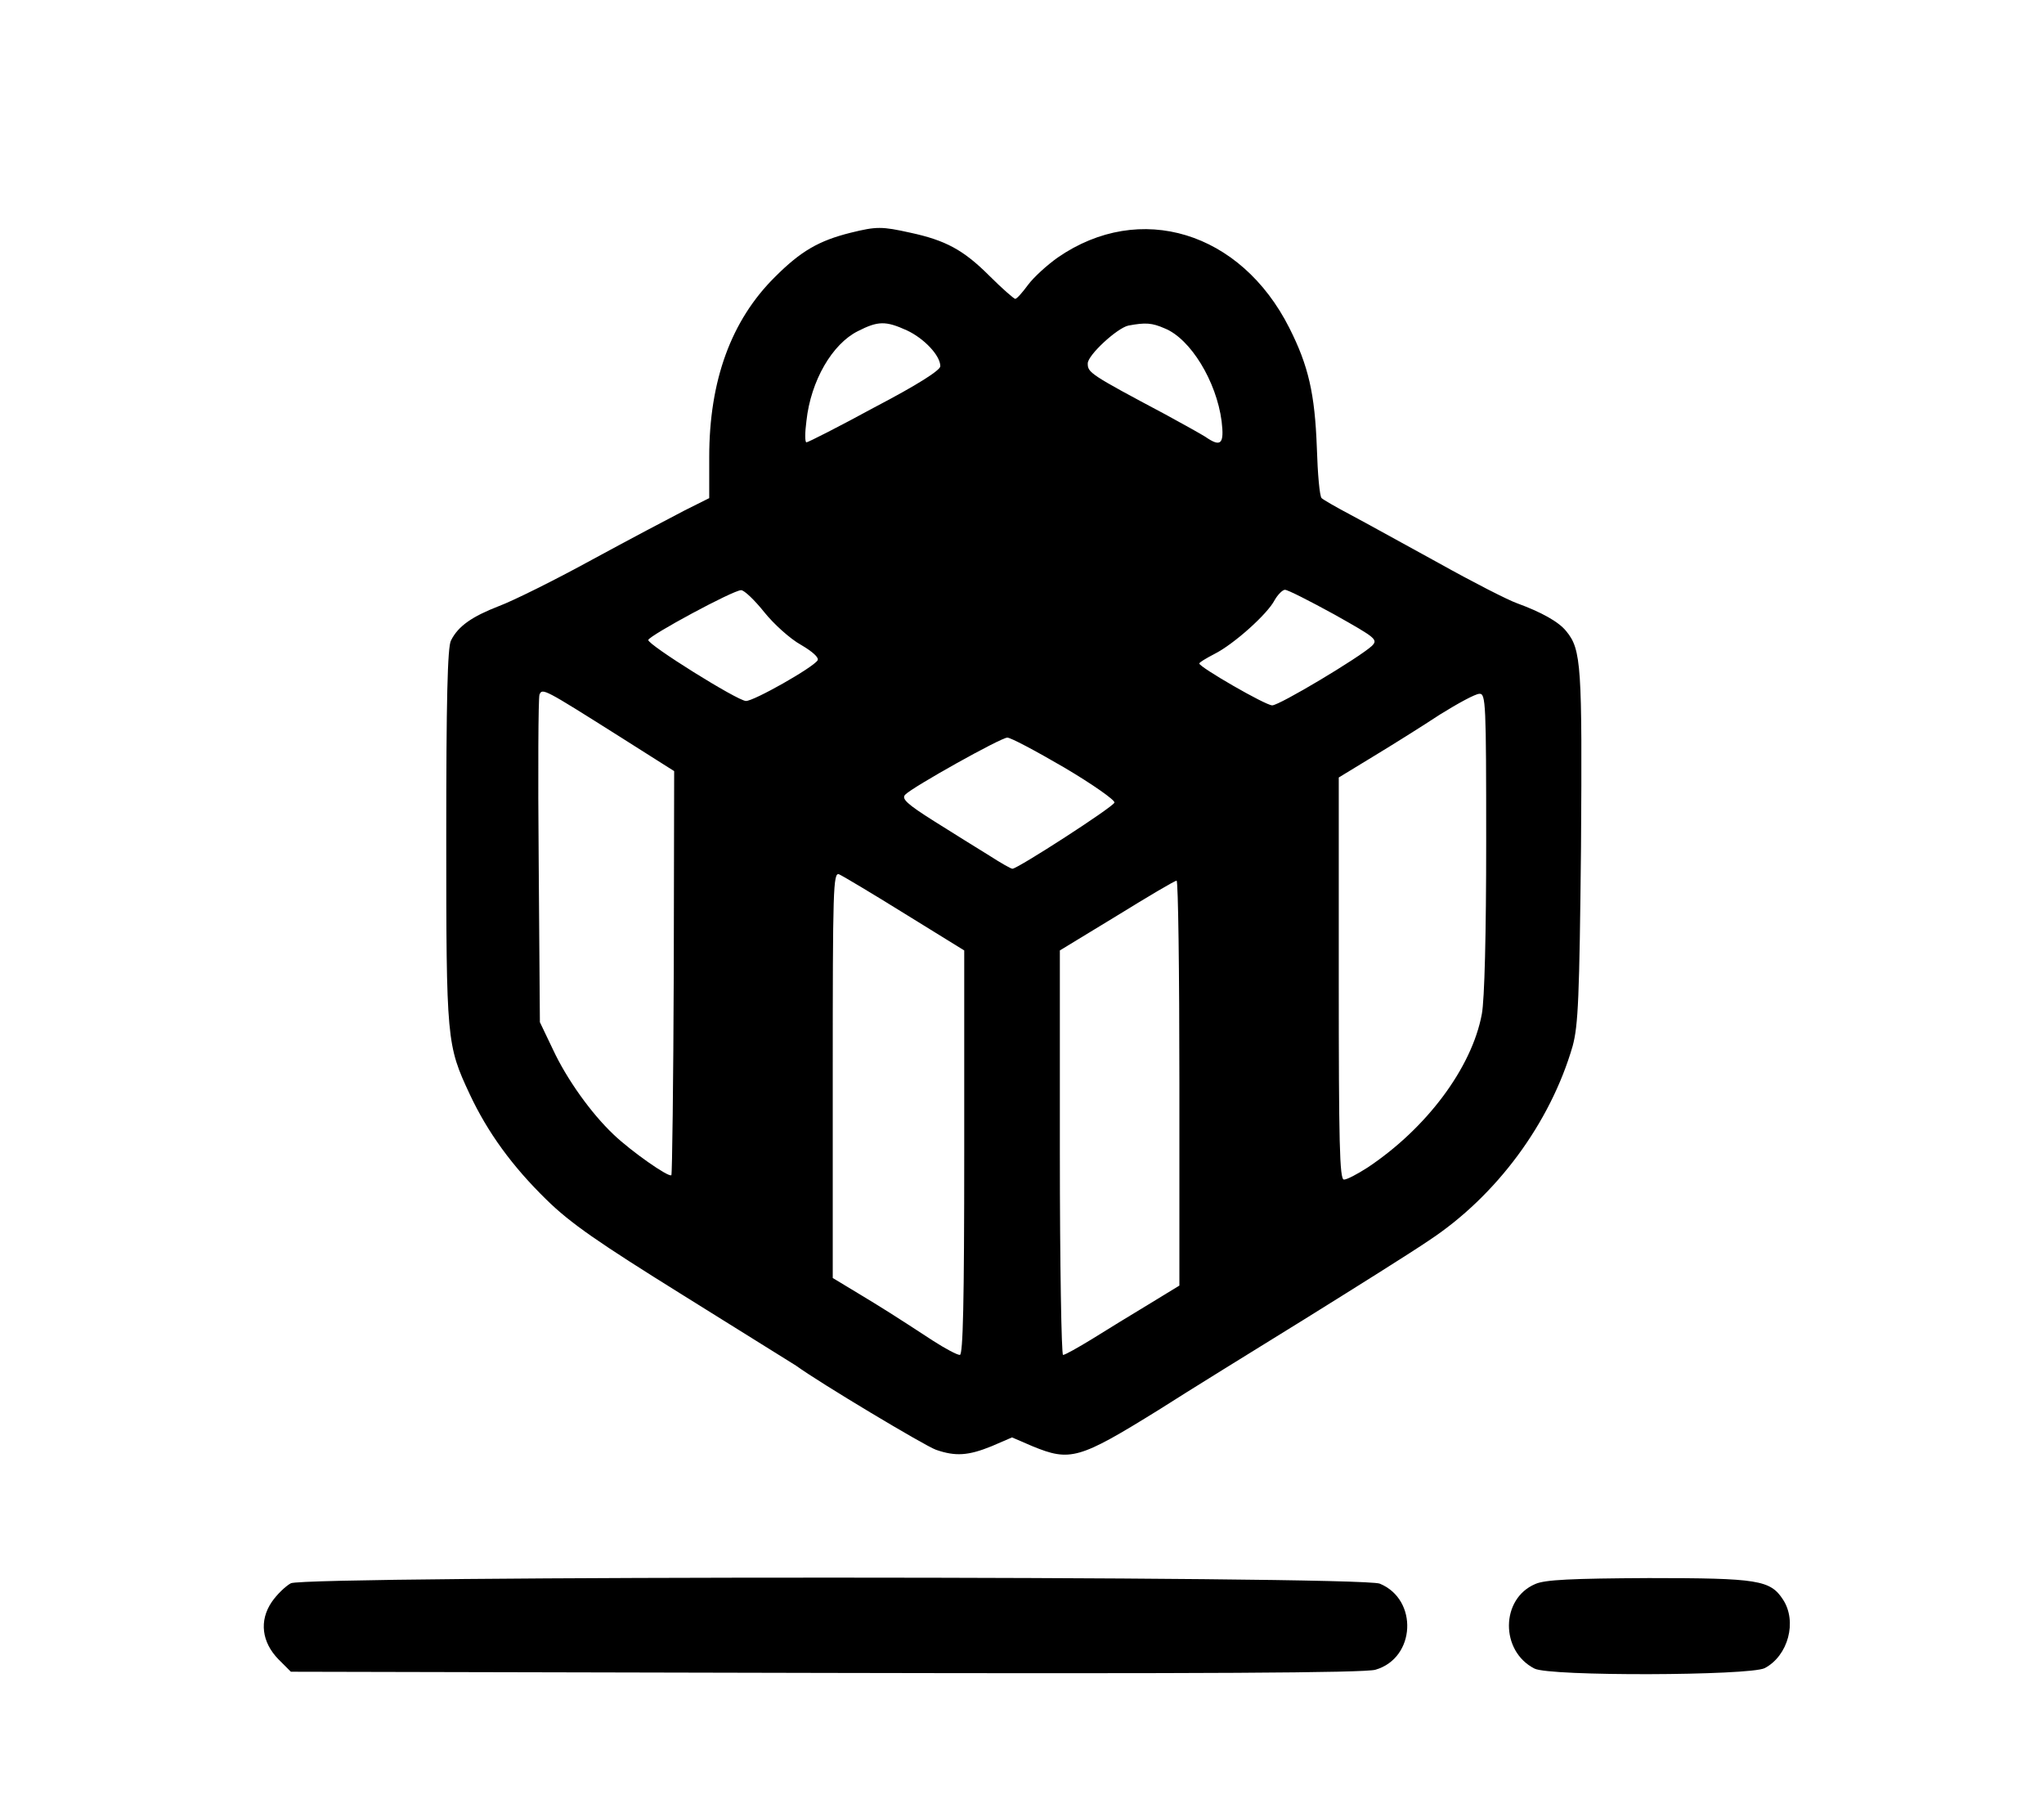
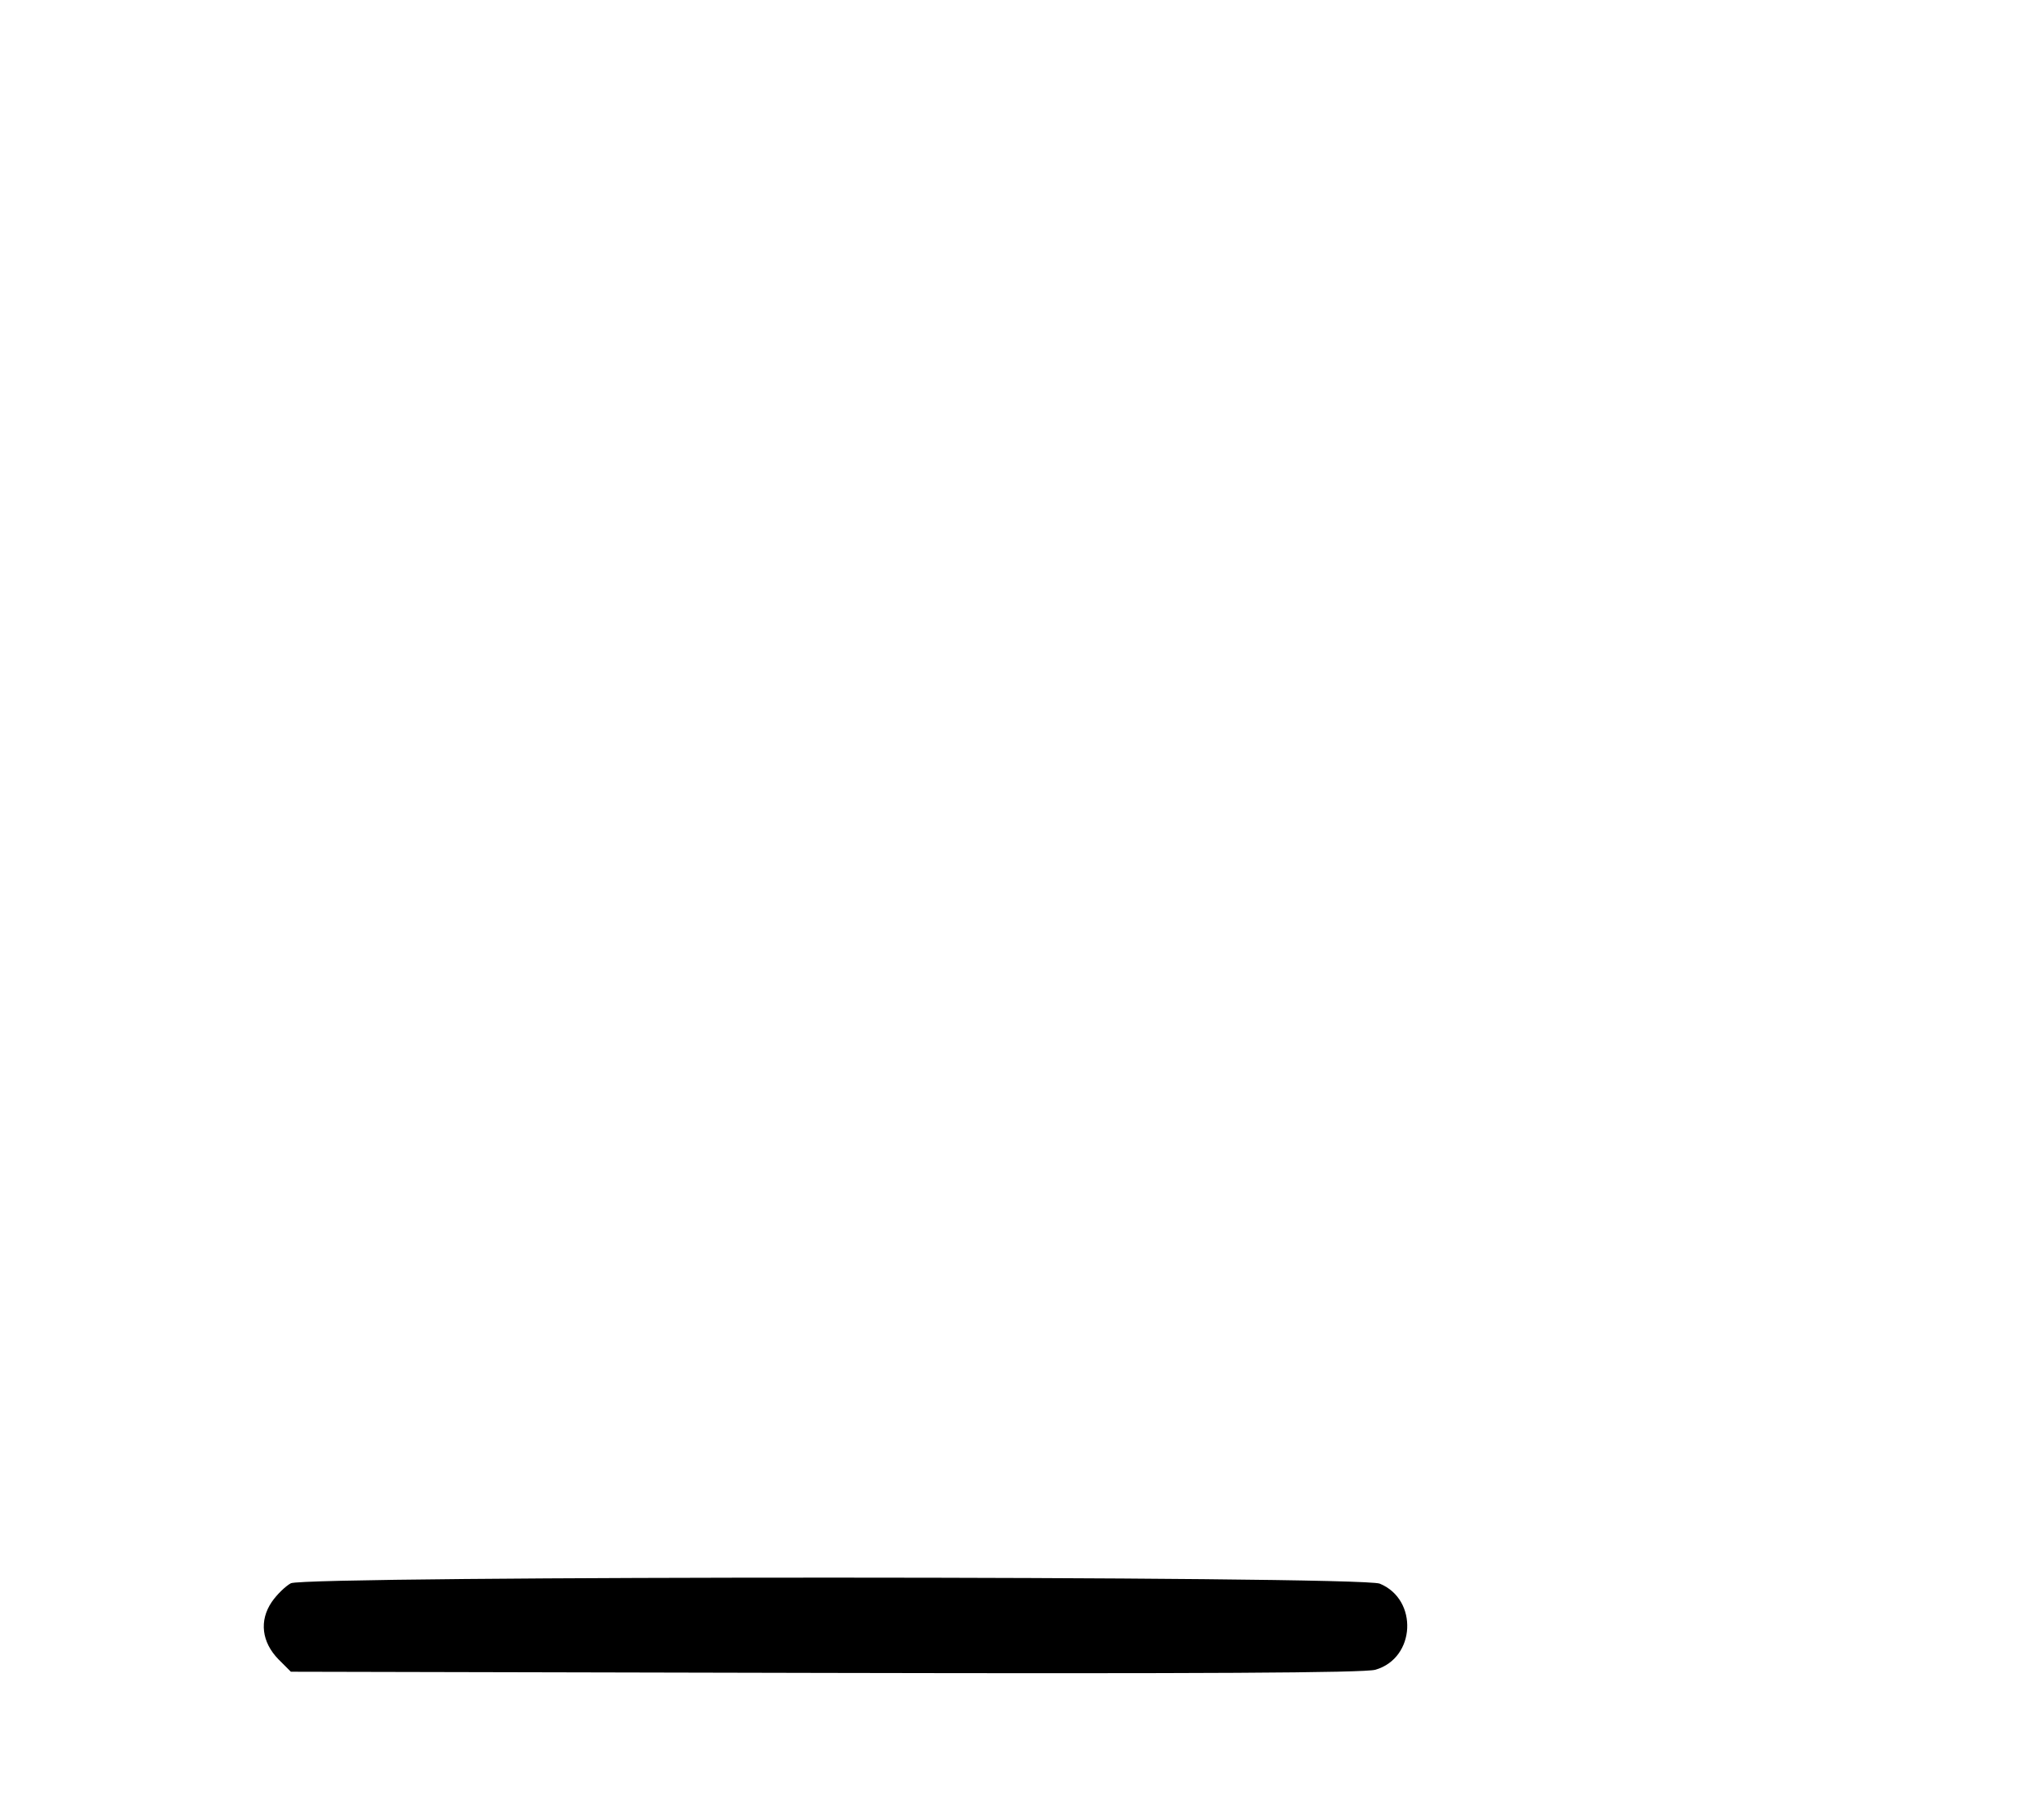
<svg xmlns="http://www.w3.org/2000/svg" version="1.0" width="513pt" height="456pt" viewBox="0 0 513 456" preserveAspectRatio="xMidYMid meet">
  <g transform="translate(0,456) scale(0.1,-0.1)" fill="#000000" stroke="none">
-     <path d="M2135 3976 c-80 -20 -125 -46 -190 -111 -110 -109 -165 -260 -165 -452 l0 -103 -62 -31 c-35 -18 -139 -73 -233 -124 -93 -51 -198 -103 -233 -116 -67 -26 -102 -50 -120 -86 -9 -15 -12 -155 -12 -492 0 -513 1 -523 59 -647 45 -96 107 -181 192 -264 61 -60 131 -108 343 -240 146 -91 274 -171 284 -177 59 -43 323 -201 351 -211 49 -17 81 -15 140 9 l51 22 51 -22 c95 -39 117 -33 317 91 72 46 237 148 365 227 127 79 269 168 313 198 170 112 305 295 361 488 14 52 17 120 21 500 3 454 1 495 -37 541 -19 24 -63 48 -123 70 -23 8 -111 53 -197 101 -86 47 -185 102 -221 121 -36 19 -69 38 -73 42 -5 4 -10 61 -12 126 -5 136 -21 206 -69 301 -122 242 -375 319 -581 177 -27 -19 -61 -50 -75 -69 -14 -19 -28 -35 -32 -35 -3 0 -33 26 -65 58 -65 65 -110 89 -198 108 -72 16 -85 16 -150 0z m141 -245 c43 -20 84 -63 84 -90 0 -10 -56 -46 -165 -103 -90 -49 -167 -88 -171 -88 -4 0 -4 24 0 54 11 101 65 193 129 225 51 26 70 26 123 2z m647 5 c65 -26 130 -133 143 -233 7 -58 -2 -66 -41 -39 -11 7 -56 32 -100 56 -190 101 -195 105 -195 128 0 21 74 89 102 95 43 8 59 7 91 -7z m-1005 -712 c24 -30 65 -67 92 -82 29 -17 46 -32 42 -39 -11 -18 -161 -103 -180 -102 -22 1 -246 141 -245 153 2 11 213 125 233 125 8 0 34 -25 58 -55z m1431 -6 c105 -59 110 -63 94 -79 -33 -30 -232 -149 -250 -149 -17 0 -183 96 -183 105 0 3 17 13 38 24 48 24 133 100 151 135 8 14 20 26 26 26 7 0 62 -28 124 -62z m-1796 -305 l139 -88 -1 -504 c-1 -278 -4 -507 -6 -510 -7 -6 -101 60 -145 102 -56 53 -117 138 -152 213 l-33 69 -3 404 c-2 222 -1 410 2 418 7 17 12 14 199 -104z m2177 -266 c0 -227 -4 -396 -11 -432 -25 -134 -138 -286 -287 -385 -25 -16 -51 -30 -59 -30 -11 0 -13 92 -13 505 l0 504 87 53 c48 29 123 76 167 105 45 28 89 52 99 52 16 1 17 -23 17 -372z m-1059 187 c71 -42 128 -82 126 -88 -3 -11 -243 -166 -256 -166 -4 0 -30 15 -58 33 -28 17 -90 56 -138 86 -70 44 -83 57 -73 67 18 19 240 143 256 143 7 1 71 -33 143 -75z m-400 -367 l149 -92 0 -507 c0 -375 -3 -508 -11 -508 -7 0 -37 16 -68 36 -98 64 -125 81 -188 119 l-63 38 0 509 c0 468 1 510 16 504 9 -4 83 -48 165 -99z m689 -425 l0 -508 -77 -47 c-43 -26 -107 -65 -142 -87 -36 -22 -68 -40 -73 -40 -4 0 -8 228 -8 508 l0 507 143 87 c78 48 145 88 150 88 4 0 7 -229 7 -508z" />
    <path d="M730 587 c-13 -7 -35 -28 -48 -47 -32 -47 -25 -101 17 -144 l31 -31 1343 -3 c932 -2 1353 0 1379 8 101 29 108 176 11 216 -46 20 -2695 20 -2733 1z" />
-     <path d="M3853 585 c-87 -37 -88 -168 -2 -212 37 -20 540 -18 578 1 59 31 82 117 46 172 -32 49 -62 54 -337 54 -193 -1 -261 -4 -285 -15z" />
  </g>
</svg>